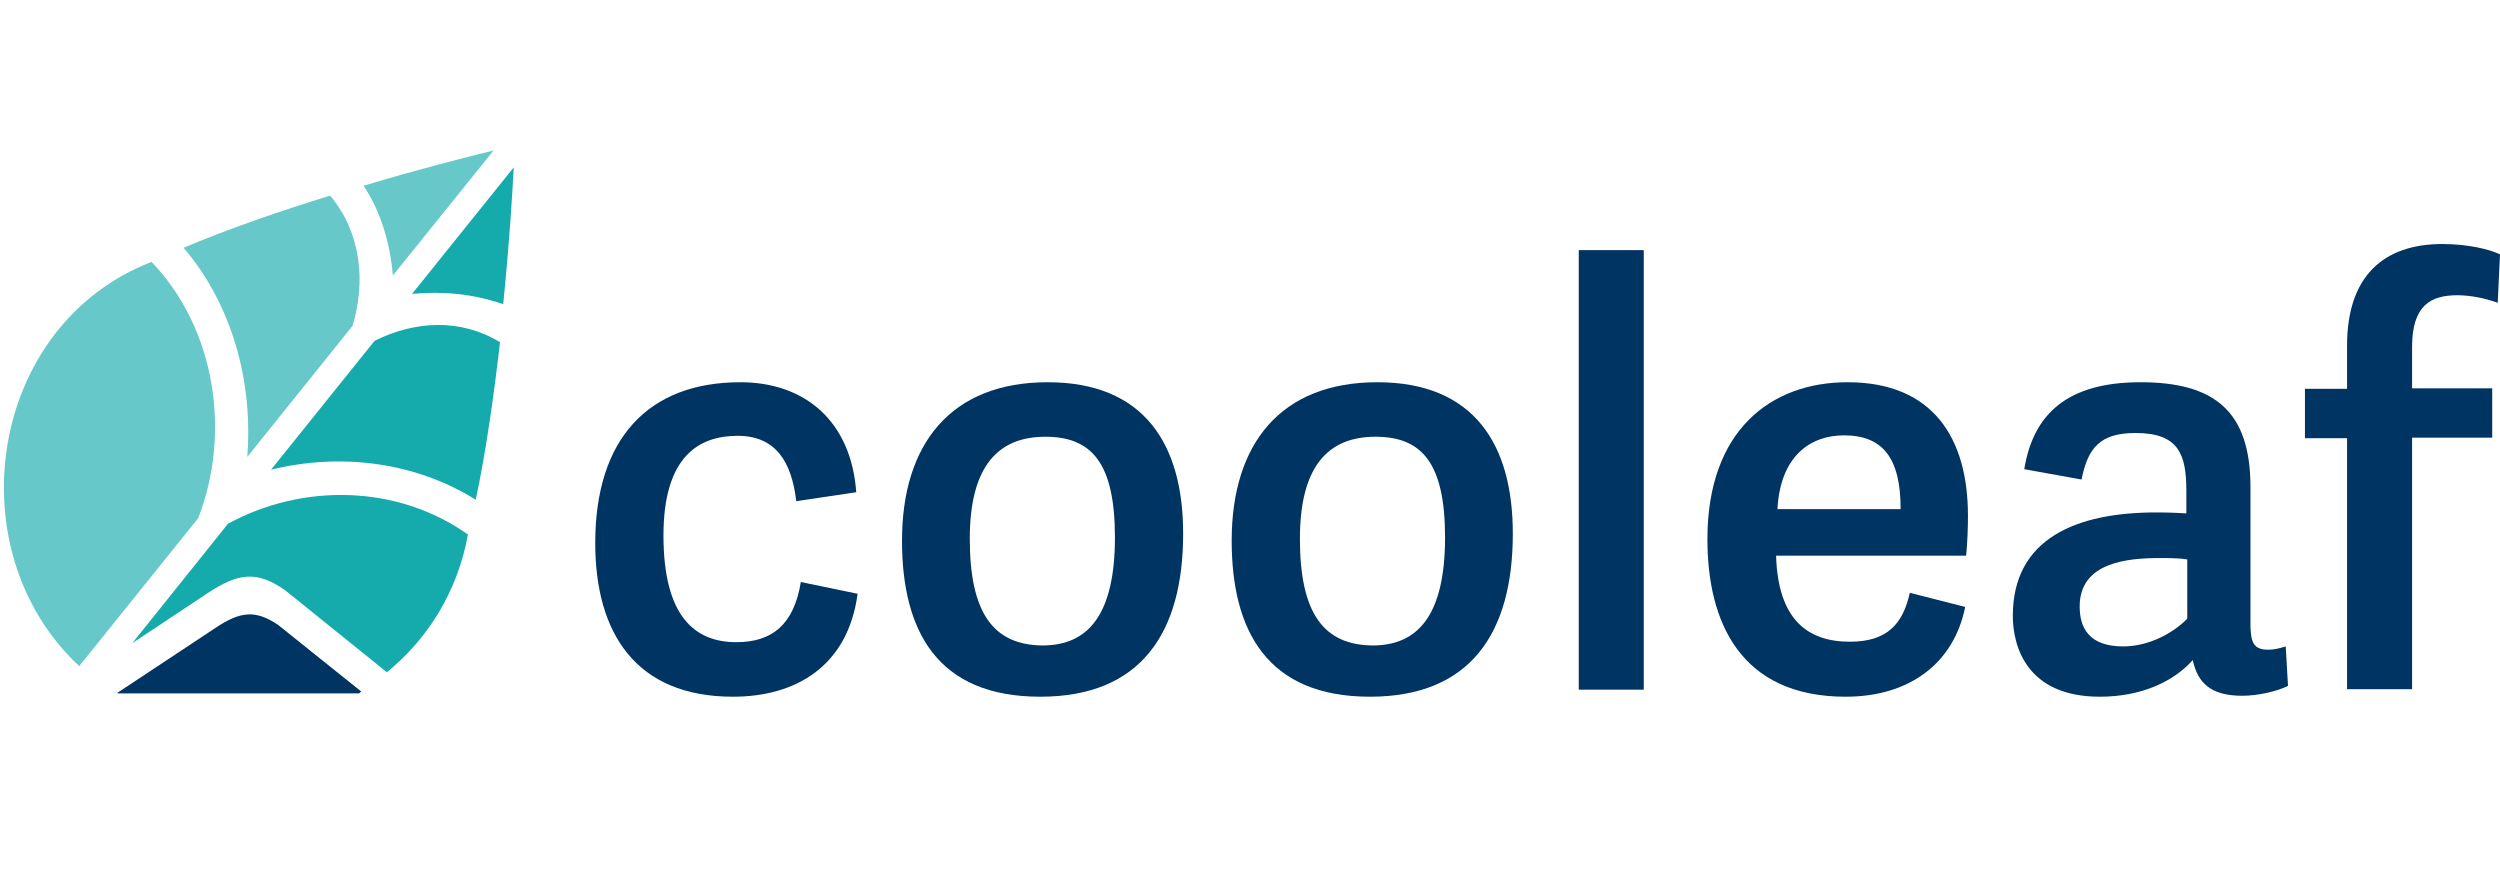
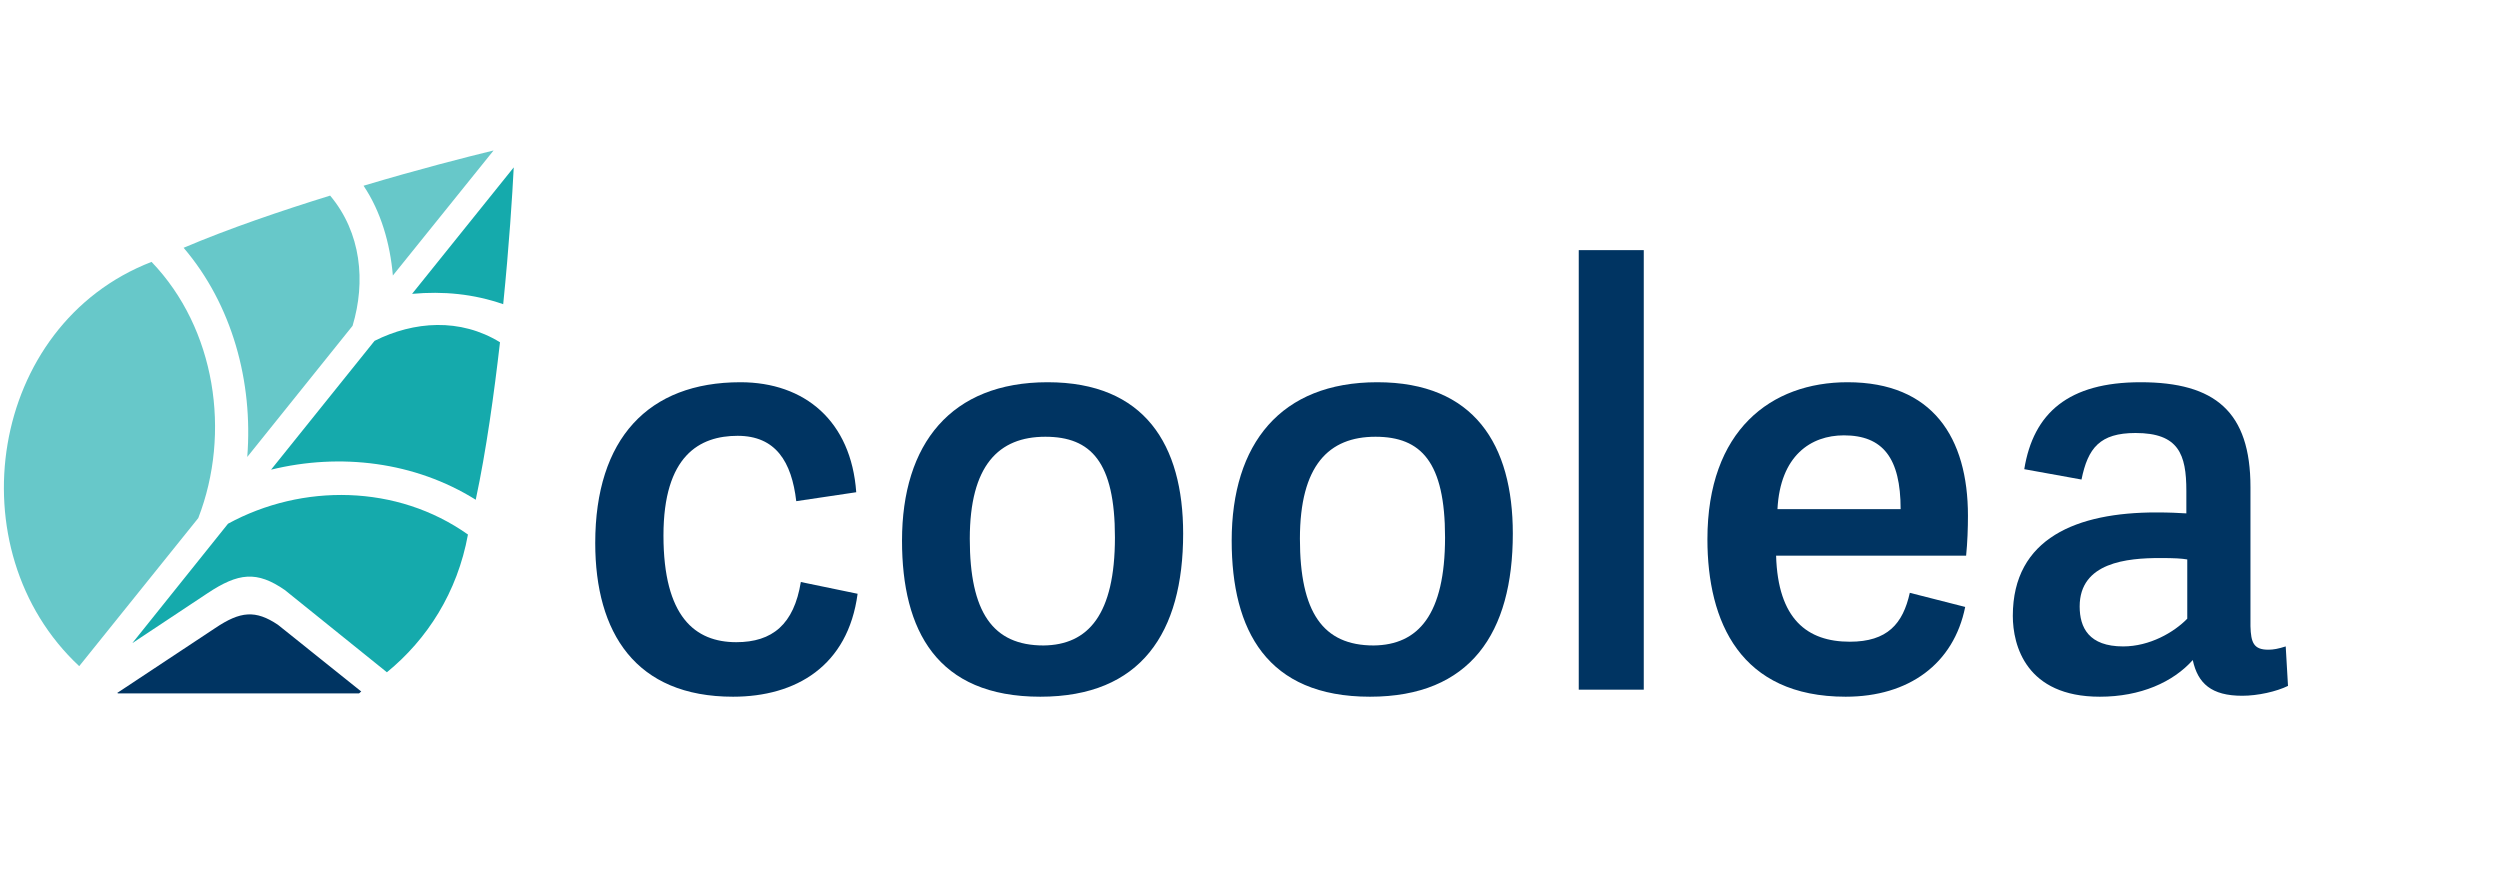
<svg xmlns="http://www.w3.org/2000/svg" width="150" height="53" viewBox="0 0 150 53" fill="none">
  <g clip-path="url(#clip0_15602_241040)">
    <path d="M35.714 32.58C35.714 26.318 38.901 22.934 44.423 22.934C48.297 22.934 51.071 25.275 51.374 29.534L47.775 30.07C47.5 27.7 46.538 26.149 44.258 26.149C41.978 26.149 39.808 27.334 39.808 32.129C39.808 37.008 41.703 38.531 44.176 38.531C46.346 38.531 47.637 37.459 48.05 34.921L51.456 35.626C50.879 39.969 47.747 41.803 43.983 41.803C38.132 41.803 35.714 37.967 35.714 32.58Z" fill="#003462" />
    <path d="M54.121 32.439C54.121 26.628 57.06 22.934 62.857 22.934C68.681 22.934 70.989 26.685 70.989 32.016C70.989 37.967 68.462 41.803 62.418 41.803C56.209 41.803 54.121 37.826 54.121 32.439ZM66.896 32.241C66.896 27.729 65.467 26.205 62.72 26.205C59.918 26.205 58.187 27.926 58.187 32.326C58.187 36.726 59.56 38.728 62.61 38.728C65.302 38.7 66.896 36.867 66.896 32.241Z" fill="#003462" />
    <path d="M73.901 32.439C73.901 26.628 76.841 22.934 82.637 22.934C88.462 22.934 90.769 26.685 90.769 32.016C90.769 37.967 88.242 41.803 82.198 41.803C76.016 41.803 73.901 37.826 73.901 32.439ZM86.703 32.241C86.703 27.729 85.275 26.205 82.528 26.205C79.725 26.205 77.995 27.926 77.995 32.326C77.995 36.726 79.368 38.728 82.418 38.728C85.11 38.7 86.703 36.867 86.703 32.241Z" fill="#003462" />
    <path d="M94.725 41.38V15.008H98.626V41.38H94.725Z" fill="#003462" />
    <path d="M102.445 32.354C102.445 25.811 106.264 22.934 110.852 22.934C115.962 22.934 118.077 26.262 118.077 30.944C118.077 31.677 118.049 32.523 117.967 33.341H106.566C106.676 37.149 108.434 38.503 110.989 38.503C113.242 38.503 114.176 37.431 114.588 35.569L117.912 36.416C117.225 39.828 114.533 41.803 110.742 41.803C104.423 41.803 102.445 37.318 102.445 32.354ZM110.632 26.121C108.654 26.121 106.813 27.334 106.648 30.549H114.038C114.038 27.475 112.967 26.121 110.632 26.121Z" fill="#003462" />
    <path d="M136.099 38.982C136.401 38.982 136.703 38.926 137.143 38.785L137.28 41.154C136.593 41.493 135.467 41.746 134.533 41.746C132.692 41.746 131.868 41.013 131.566 39.603C130.385 40.928 128.434 41.803 125.989 41.803C121.566 41.803 120.769 38.728 120.769 36.952C120.769 32.27 124.643 30.746 129.368 30.746C130.192 30.746 130.687 30.775 131.181 30.803V29.449C131.181 27.249 130.714 25.98 128.132 25.98C125.989 25.98 125.275 26.882 124.89 28.772L121.456 28.151C122.006 24.767 124.121 22.934 128.434 22.934C132.912 22.934 135.028 24.71 135.028 29.223V37.572C135.055 38.559 135.22 38.982 136.099 38.982ZM129.615 33.482C127.637 33.482 124.78 33.736 124.78 36.387C124.78 37.657 125.33 38.785 127.39 38.785C128.984 38.785 130.44 37.939 131.236 37.121V33.567C130.907 33.511 130.495 33.482 129.615 33.482Z" fill="#003462" />
-     <path d="M140.824 26.29H138.297V23.328H140.824V20.733C140.824 16.587 142.995 14.641 146.539 14.641C148.132 14.641 149.423 14.98 150 15.262L149.863 18.167C149.176 17.913 148.269 17.715 147.445 17.715C145.852 17.715 144.725 18.308 144.725 20.818V23.3H149.533V26.262H144.725V41.351H140.824V26.29Z" fill="#003462" />
    <path d="M21.813 11.144C22.857 12.695 23.407 14.613 23.572 16.531L29.615 9.028C27.994 9.423 25.11 10.156 21.813 11.144Z" fill="#67C8C9" />
    <path d="M30.192 18.252C30.549 14.726 30.742 11.68 30.824 10.044L24.725 17.631C26.593 17.462 28.407 17.631 30.192 18.252Z" fill="#15AAAC" />
    <path d="M19.808 11.736C16.896 12.638 13.736 13.71 11.017 14.867C13.929 18.279 15.192 22.905 14.835 27.418L21.154 19.549C21.951 16.897 21.676 13.964 19.808 11.736Z" fill="#67C8C9" />
    <path d="M28.544 29.985C29.176 27.023 29.643 23.639 30 20.536C27.61 19.069 24.835 19.267 22.473 20.451L16.264 28.18C20.412 27.164 24.89 27.7 28.544 29.985Z" fill="#15AAAC" />
-     <path d="M9.093 15.713C-0.687 19.492 -2.72 33.003 4.753 39.969L11.896 31.085C13.874 25.98 12.94 19.718 9.093 15.713Z" fill="#67C8C9" />
+     <path d="M9.093 15.713C-0.687 19.492 -2.72 33.003 4.753 39.969L11.896 31.085C13.874 25.98 12.94 19.718 9.093 15.713" fill="#67C8C9" />
    <path d="M12.445 35.598C14.313 34.357 15.412 34.244 17.088 35.4L23.214 40.336C25.632 38.362 27.445 35.541 28.077 32.072C23.819 29.054 18.132 28.998 13.681 31.423L7.94 38.587L12.445 35.598Z" fill="#15AAAC" />
    <path d="M12.912 37.685L7.033 41.577C7.06 41.577 7.06 41.605 7.088 41.605H21.538C21.593 41.577 21.621 41.52 21.676 41.492L16.676 37.487C15.33 36.585 14.423 36.669 12.912 37.685Z" fill="#003462" />
  </g>
  <defs>
    <clipPath id="clip0_15602_241040">
      <rect width="150" height="33" fill="white" transform="translate(0 9)" />
    </clipPath>
  </defs>
</svg>